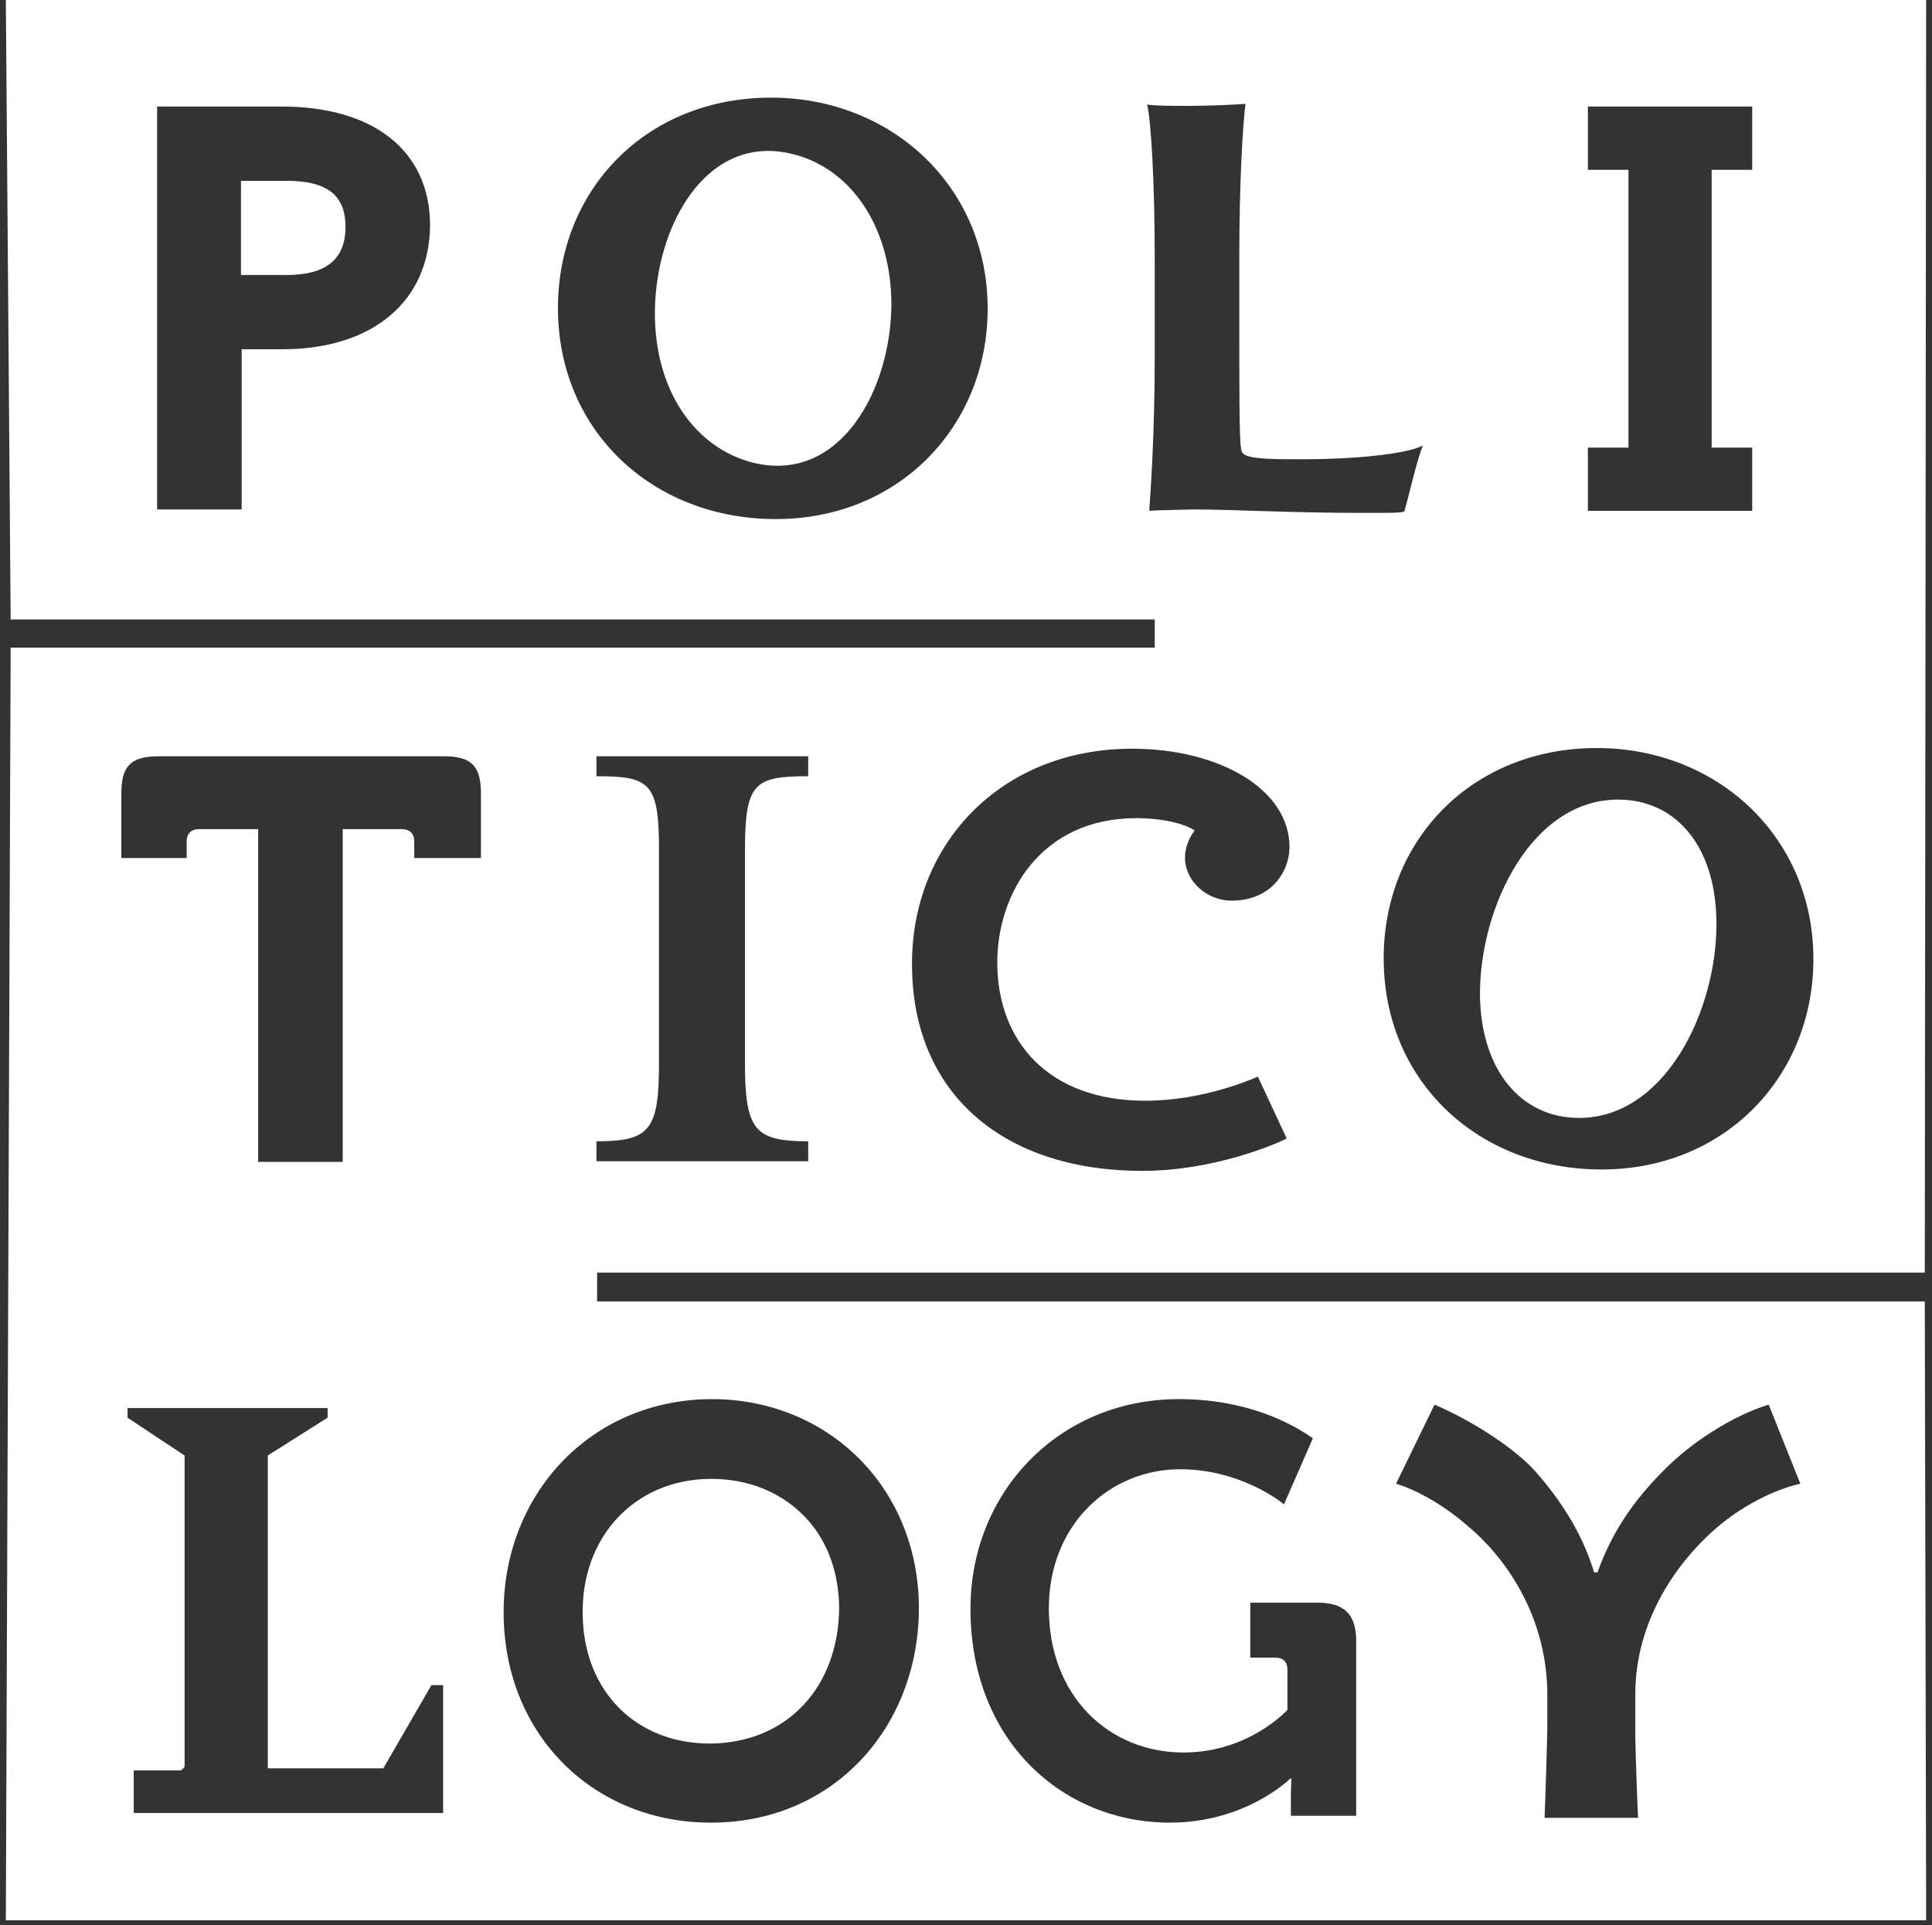
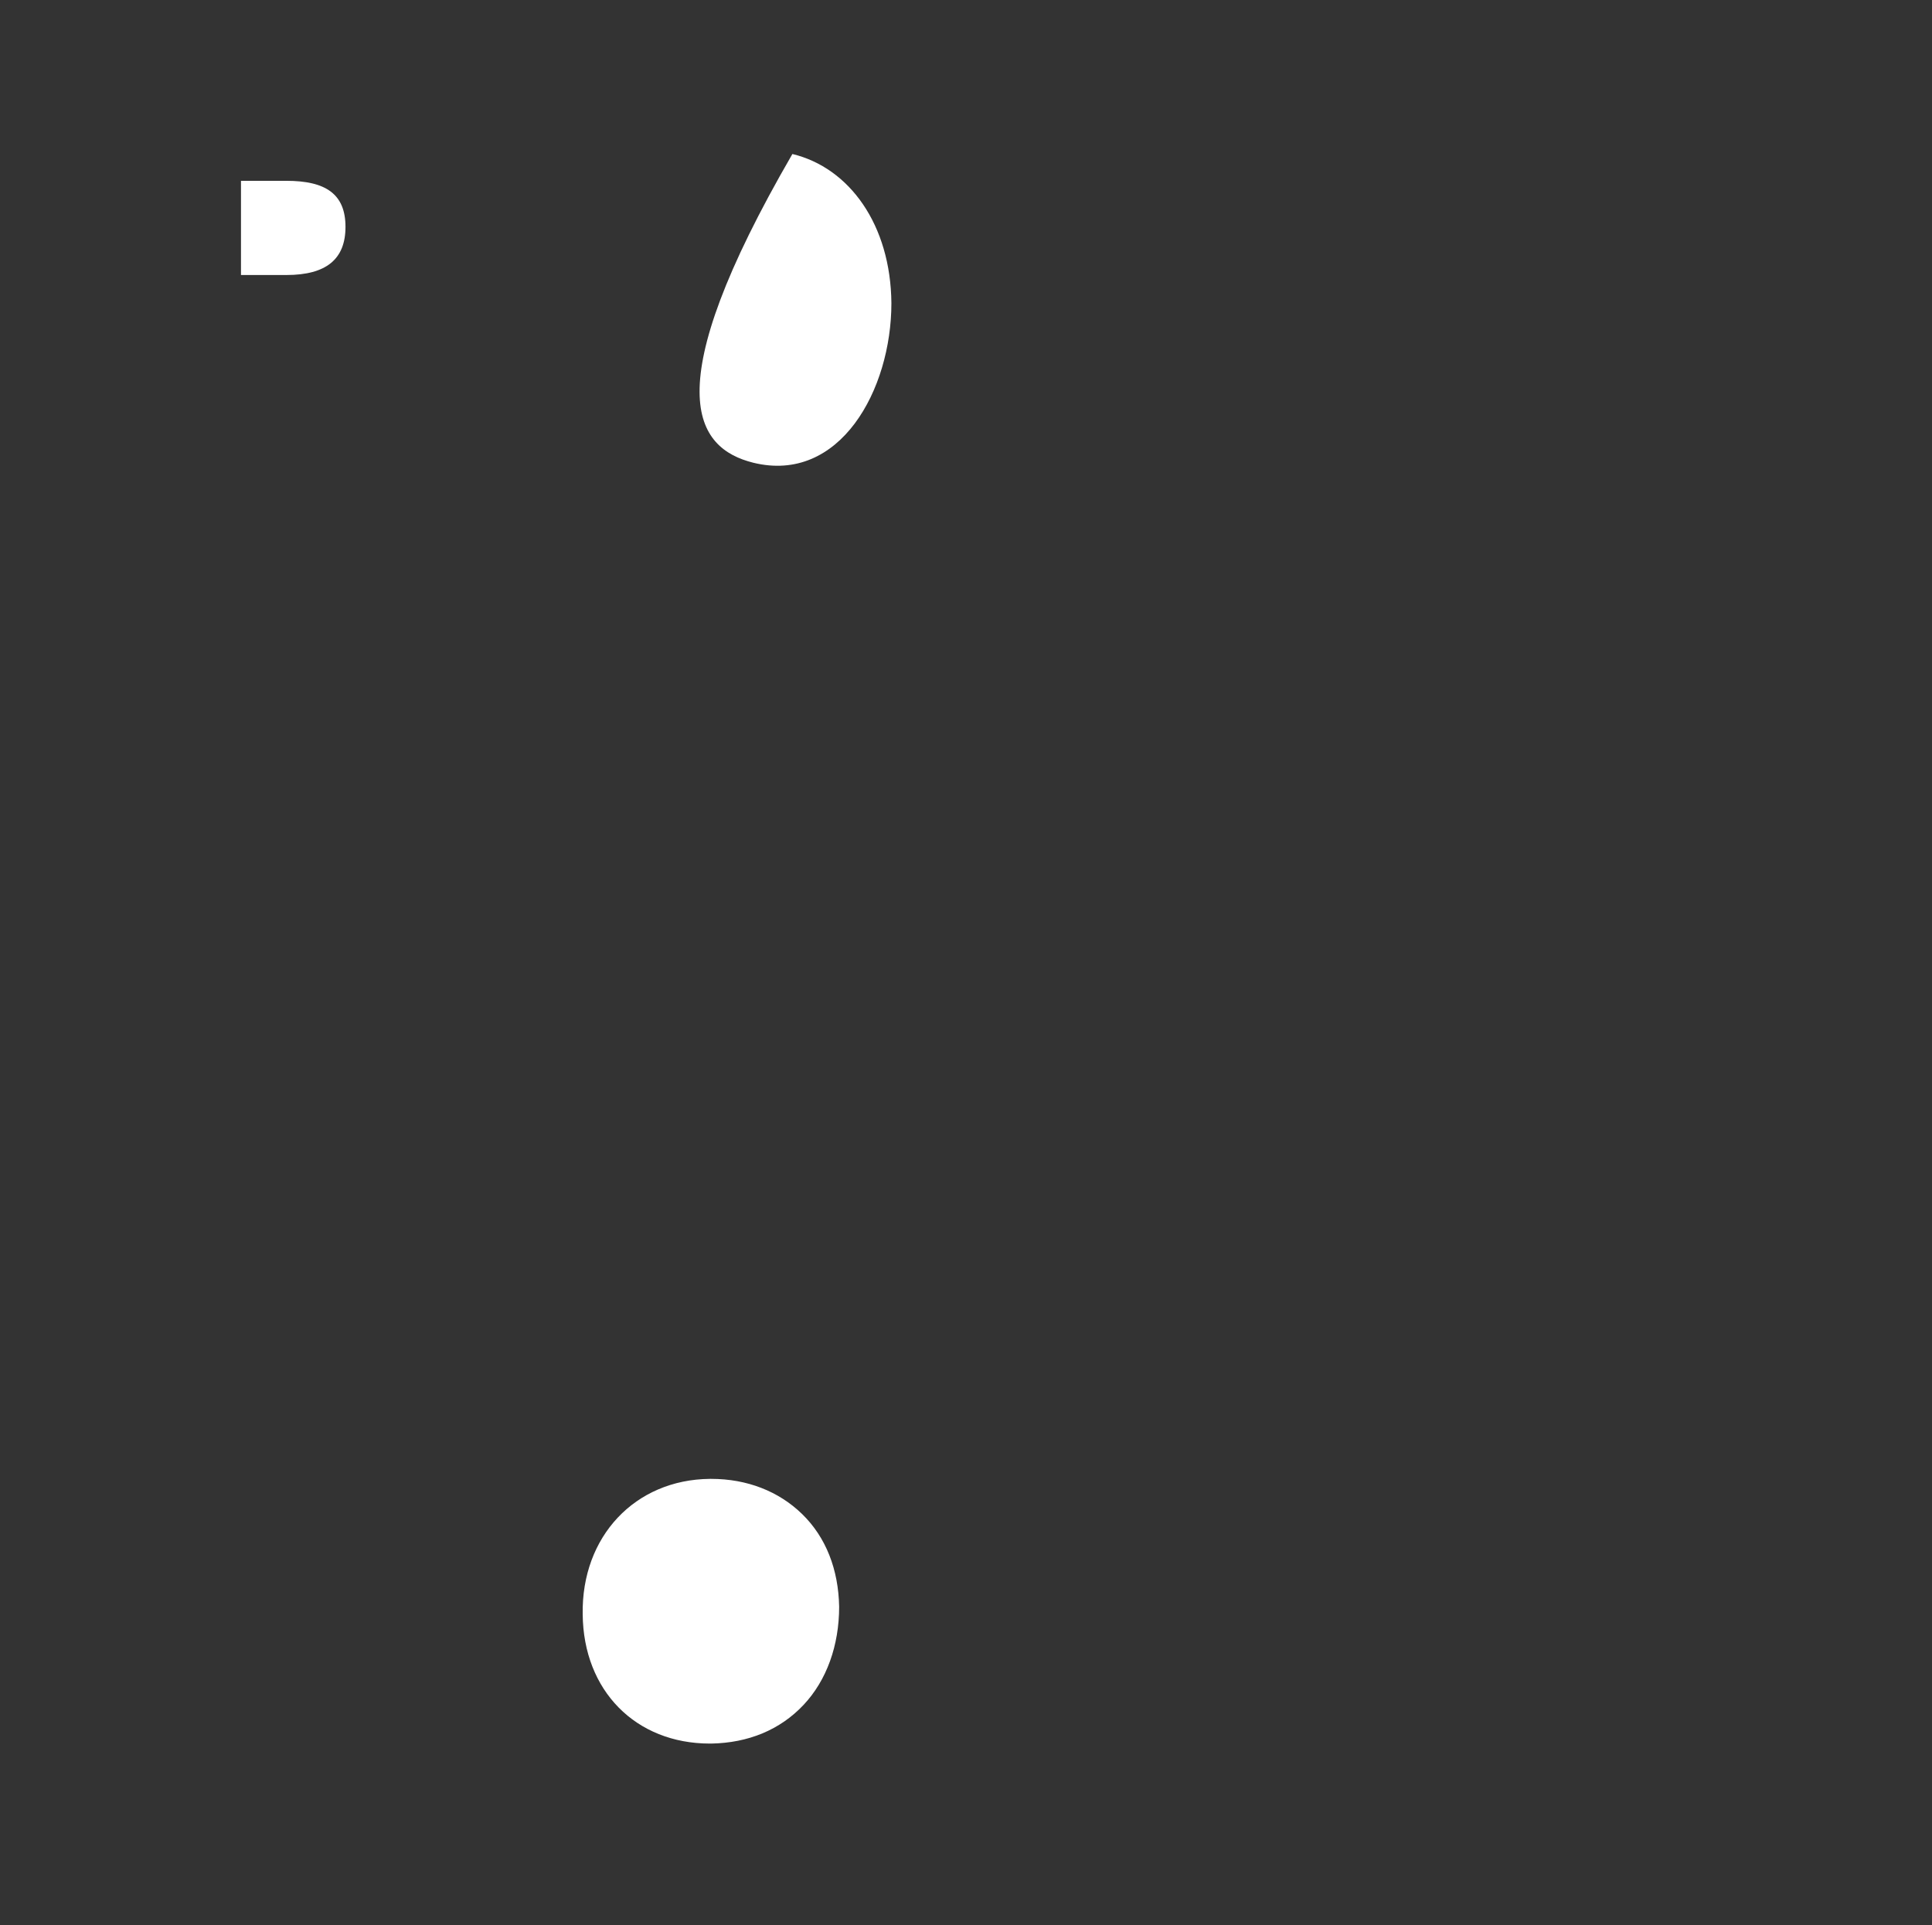
<svg xmlns="http://www.w3.org/2000/svg" width="281" height="280" viewBox="0 0 281 280" fill="none">
  <rect x="0" y="0" width="281" height="280" fill="#333333" stroke="none" />
  <g clip-path="url(#clip0)">
    <path d="M103.45 215.1H103.25C92.35 215.2 84.55 223.5 84.75 234.8C84.85 245.9 92.45 253.6 103.25 253.6H103.45C108.85 253.5 113.45 251.6 116.85 248C120.25 244.4 122.05 239.3 122.05 233.7C121.95 228.3 120.15 223.6 116.65 220.2C113.25 216.9 108.65 215.1 103.45 215.1Z" fill="white" />
    <path d="M41.65 26.3H35.05V40H41.65C47.45 40 50.25 37.7 50.25 33C50.25 28.2 47.35 26.3 41.65 26.3Z" fill="white" />
-     <path d="M115.25 22.4C102.75 19.3 95.25 32.9 95.25 45.6C95.25 56.9 101.15 65.2 109.55 67.3C122.15 70.4 129.65 56.7 129.65 44.1C129.55 32.7 123.55 24.4 115.25 22.4Z" fill="white" />
-     <path d="M229.65 162.6C242.15 162.6 249.65 147.1 249.65 134.4C249.65 123.1 243.75 116.3 235.35 116.3C222.75 116.3 215.25 131.9 215.25 144.6C215.35 155.8 221.35 162.6 229.65 162.6Z" fill="white" />
-     <path d="M86.85 189.2V185.1H279.95L280.15 0H0.85L1.55 90.1H167.95V94.2H1.55L0.85 279.3H280.15L279.95 189.3H86.85V189.2ZM230.95 65.1H236.85V24.7H230.95V15.5H254.85V24.7H248.95V65.1H254.85V74.3H230.95V65.1ZM232.25 108.8C249.75 108.8 263.75 121.7 263.75 139.5C263.75 156.6 250.85 170.1 232.95 170.1C215.05 170.1 201.25 157.3 201.25 139.4C201.25 122.1 214.15 108.8 232.25 108.8ZM41.05 50.8H35.15V74.1H22.85V15.5H41.05C54.15 15.5 62.55 21.8 62.55 32.8C62.45 43.8 54.25 50.8 41.05 50.8ZM112.85 75.5C94.95 75.5 81.15 62.7 81.15 44.8C81.15 27.6 93.95 14.2 112.15 14.2C129.65 14.2 143.65 27.1 143.65 44.9C143.65 62 130.75 75.5 112.85 75.5ZM167.15 74.3C167.35 71.4 167.95 63.3 167.95 51.7V37.9C167.95 26.7 167.45 17.9 166.85 15.2C167.85 15.4 170.75 15.4 172.65 15.4C176.25 15.4 180.05 15.2 181.15 15.1C180.75 18.2 180.25 26.6 180.25 37.4V50.6C180.25 63.7 180.35 65.6 180.75 65.9C181.05 66.3 181.95 66.5 182.85 66.6C184.45 66.8 186.35 66.8 189.65 66.8C196.65 66.8 204.45 66.1 206.95 64.8C206.05 67 204.85 72.4 204.25 74.4C203.75 74.6 202.35 74.6 198.65 74.6C186.95 74.6 179.95 74.1 173.45 74.1C170.05 74.2 168.25 74.2 167.15 74.3ZM164.65 108.9C177.35 108.9 187.55 114.8 187.55 123.2C187.55 126.8 184.85 131 179.15 131C175.55 131 172.35 128.2 172.35 124.7C172.35 123.2 173.05 121.7 173.75 120.8C172.35 119.8 169.05 119 165.25 119C151.45 119 145.05 129.9 145.05 140C145.05 151.4 152.45 160.1 166.55 160.1C174.85 160.1 181.75 157.1 182.95 156.6L187.15 165.6C185.75 166.3 176.75 170.3 166.15 170.3C145.75 170.3 132.65 158.9 132.65 140.3C132.55 122.8 145.55 108.9 164.65 108.9ZM86.75 166C94.65 166 95.85 164.3 95.85 154.4V123.8C95.85 113.9 94.65 112.9 86.75 112.9V110H117.55V112.9C109.65 112.9 108.35 113.9 108.35 123.8V154.4C108.35 164.3 109.65 166 117.55 166V168.9H86.75V166ZM64.45 263.7H19.45V257.5H26.35L26.85 257V211.7L18.55 206.2V204.8H47.65V206.2L38.95 211.7V257.2H55.75L62.75 245.1H64.45V263.7V263.7ZM69.75 124.8H60.25V122.4C60.25 121.2 59.55 120.6 58.45 120.6H49.85V169H37.55V120.6H28.95C27.75 120.6 27.15 121.3 27.15 122.4V124.8H17.65V115.4C17.65 111.5 18.95 110 23.05 110H64.55C68.55 110 69.95 111.4 69.95 115.4V124.8H69.75ZM103.65 265.1C103.55 265.1 103.45 265.1 103.35 265.1C86.55 265.1 73.45 252.6 73.25 234.9C73.05 217.6 85.65 203.7 103.25 203.5C103.35 203.5 103.45 203.5 103.55 203.5C120.25 203.5 133.45 216.1 133.65 233.6C133.75 251.2 121.25 265 103.65 265.1ZM197.15 264.1H187.75V261.2C187.75 259.9 187.85 258.7 187.85 258.7H187.65C187.65 258.7 181.25 265.1 170.15 265.1C154.55 265.1 141.15 253.2 141.15 234C141.15 216.9 154.15 203.5 171.45 203.5C181.35 203.5 187.85 207 190.95 209.2L186.75 218.8C185.65 217.9 179.85 213.7 171.65 213.7C161.35 213.7 152.55 221.8 152.55 233.9C152.55 246.9 161.45 254.9 172.15 254.9C181.65 254.9 187.25 248.7 187.25 248.7V242.9C187.25 241.6 186.55 241.1 185.45 241.1H181.85V233.1H191.55C195.55 233.1 197.25 234.8 197.25 238.7V264.1H197.15ZM247.95 223.8C242.75 228.9 237.85 236.8 237.85 246.4V252.8C237.85 254 238.15 262.8 238.25 264.4H224.65C224.75 262.5 225.05 252.3 225.05 251.2V246.5C225.05 235.7 219.55 227.1 213.65 222.1C210.35 219.2 206.55 216.9 203.05 215.8L208.65 204.3C213.75 206.5 219.35 210 222.75 213.4C226.15 217.1 229.95 222.3 231.85 228.7H232.35C234.45 222.8 237.65 218.2 241.95 213.9C245.75 210 251.75 206 257.25 204.3L261.85 215.8C257.45 216.8 252.05 219.7 247.95 223.8Z" fill="white" />
+     <path d="M115.25 22.4C95.25 56.9 101.15 65.2 109.55 67.3C122.15 70.4 129.65 56.7 129.65 44.1C129.55 32.7 123.55 24.4 115.25 22.4Z" fill="white" />
  </g>
  <defs>
    <clipPath id="clip0">
      <rect width="279.3" height="279.3" fill="white" transform="translate(0.85)" />
    </clipPath>
  </defs>
</svg>